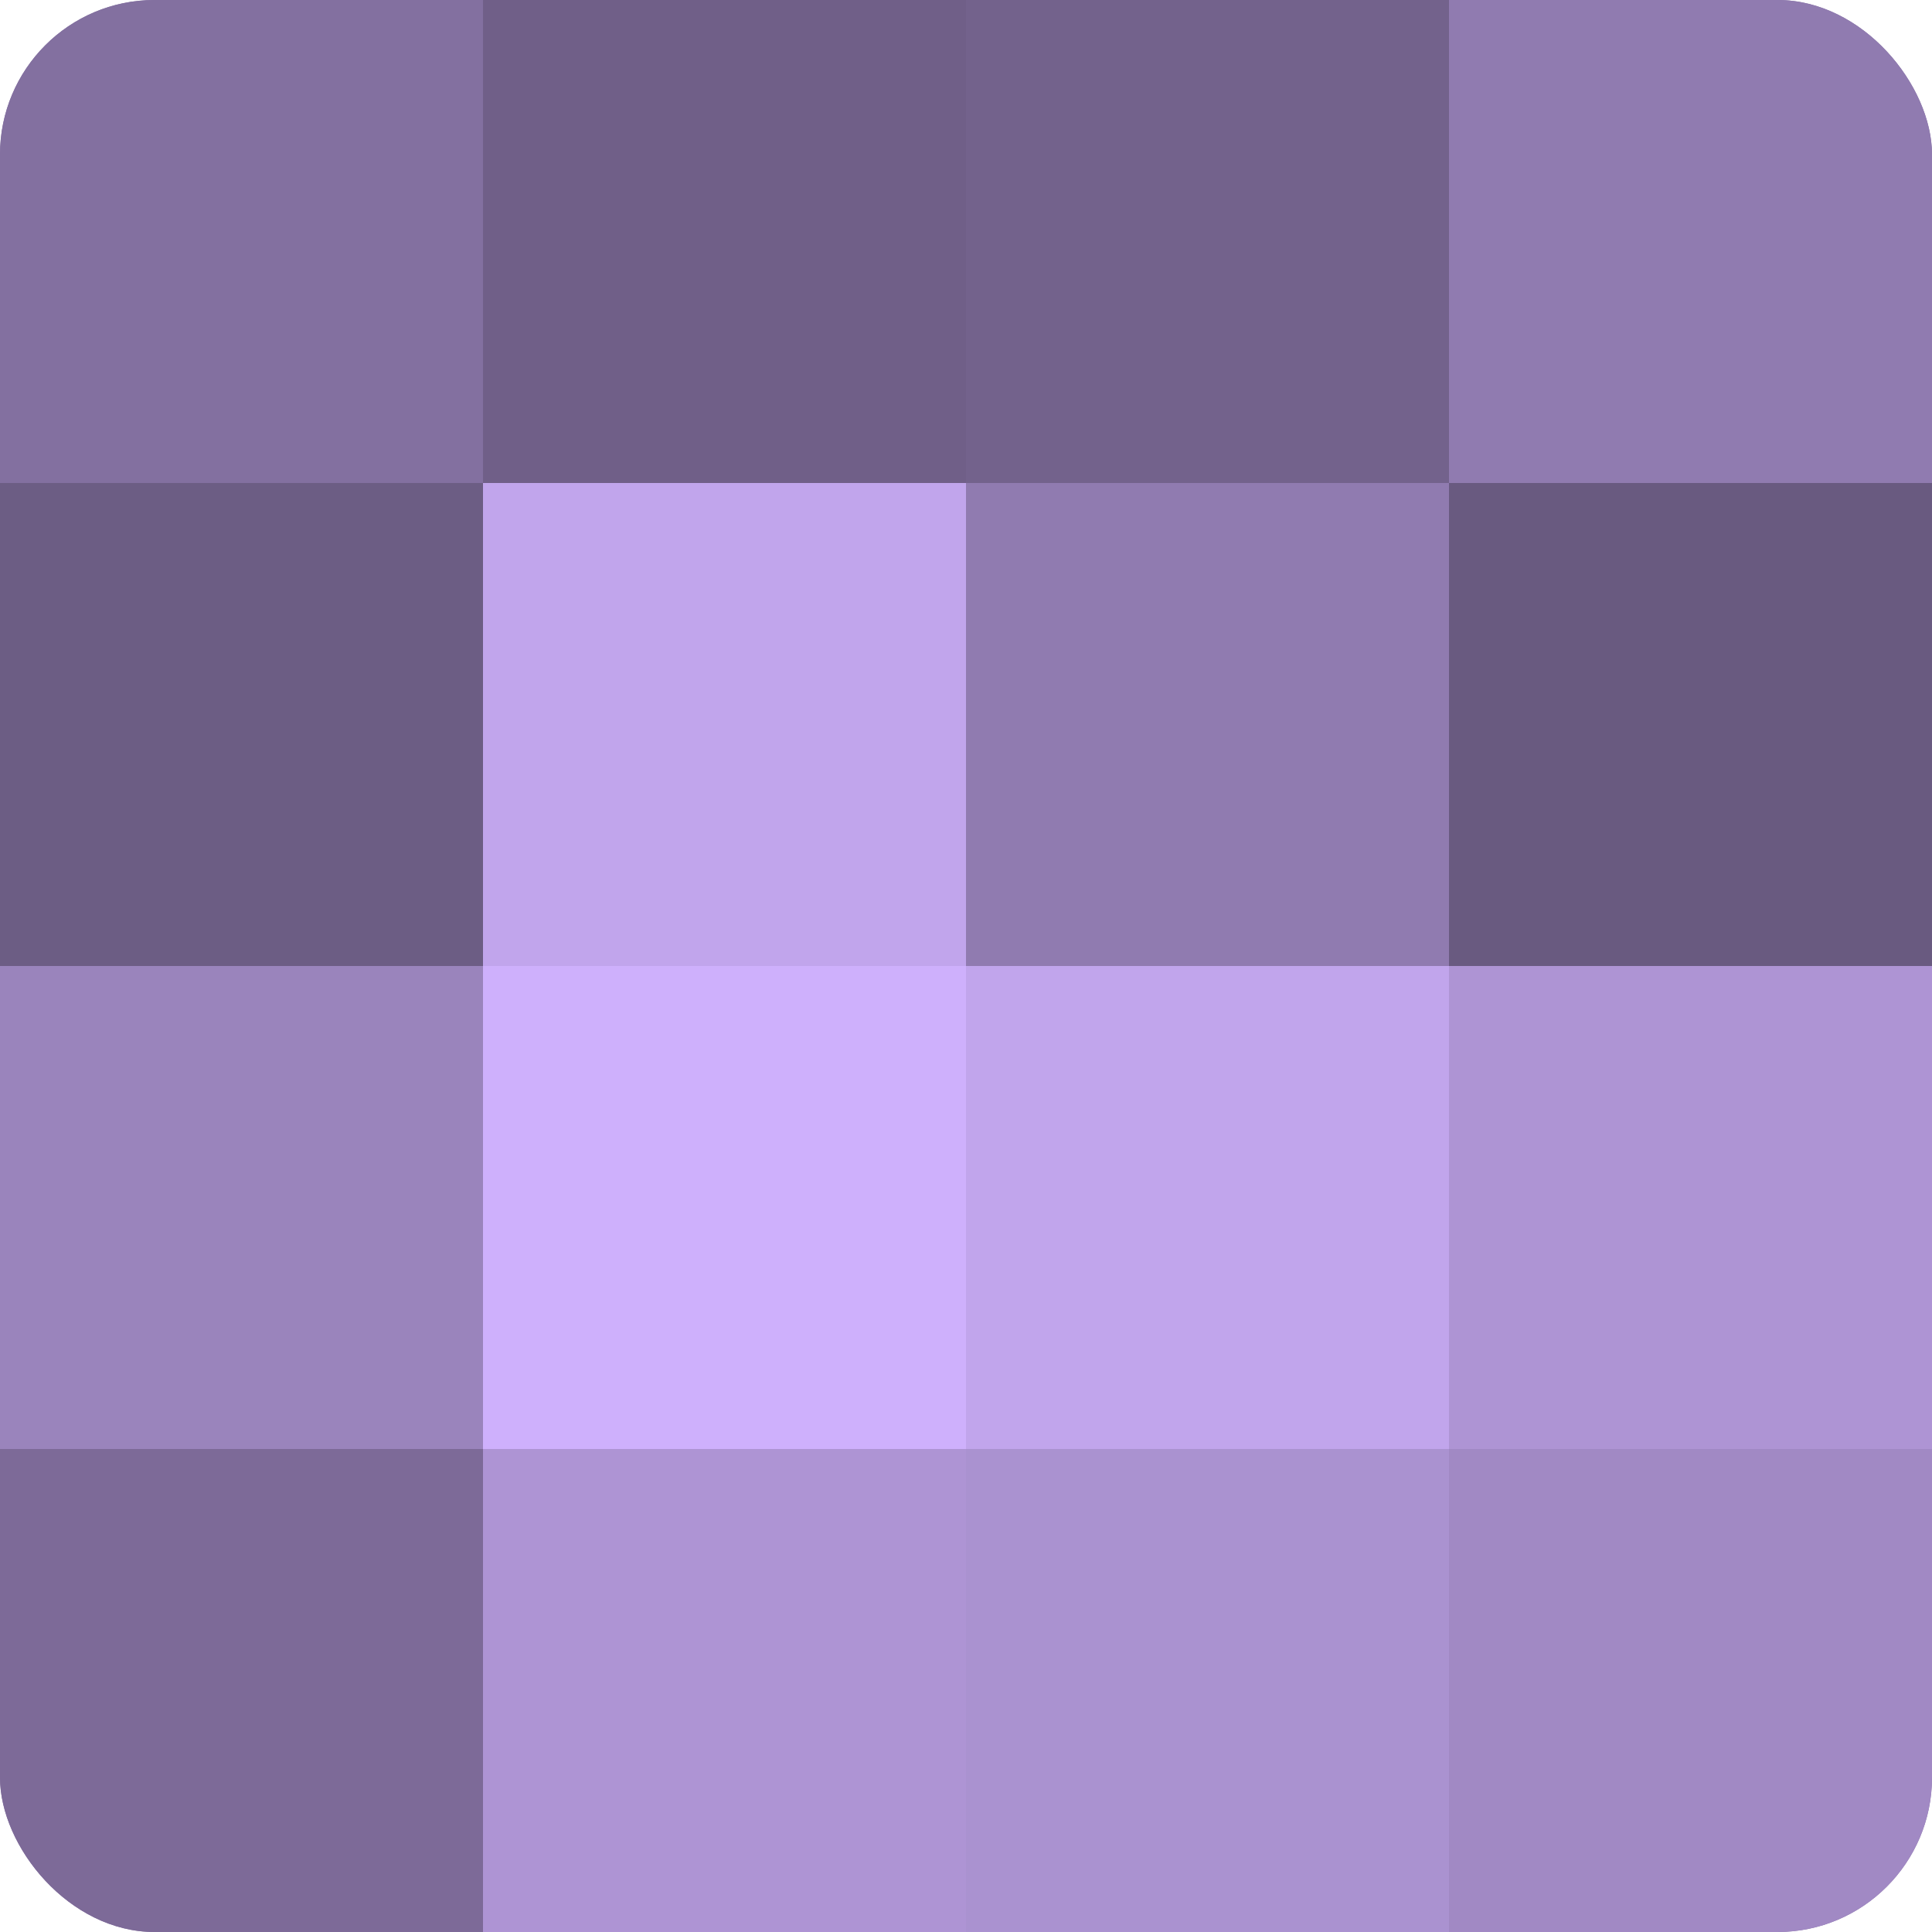
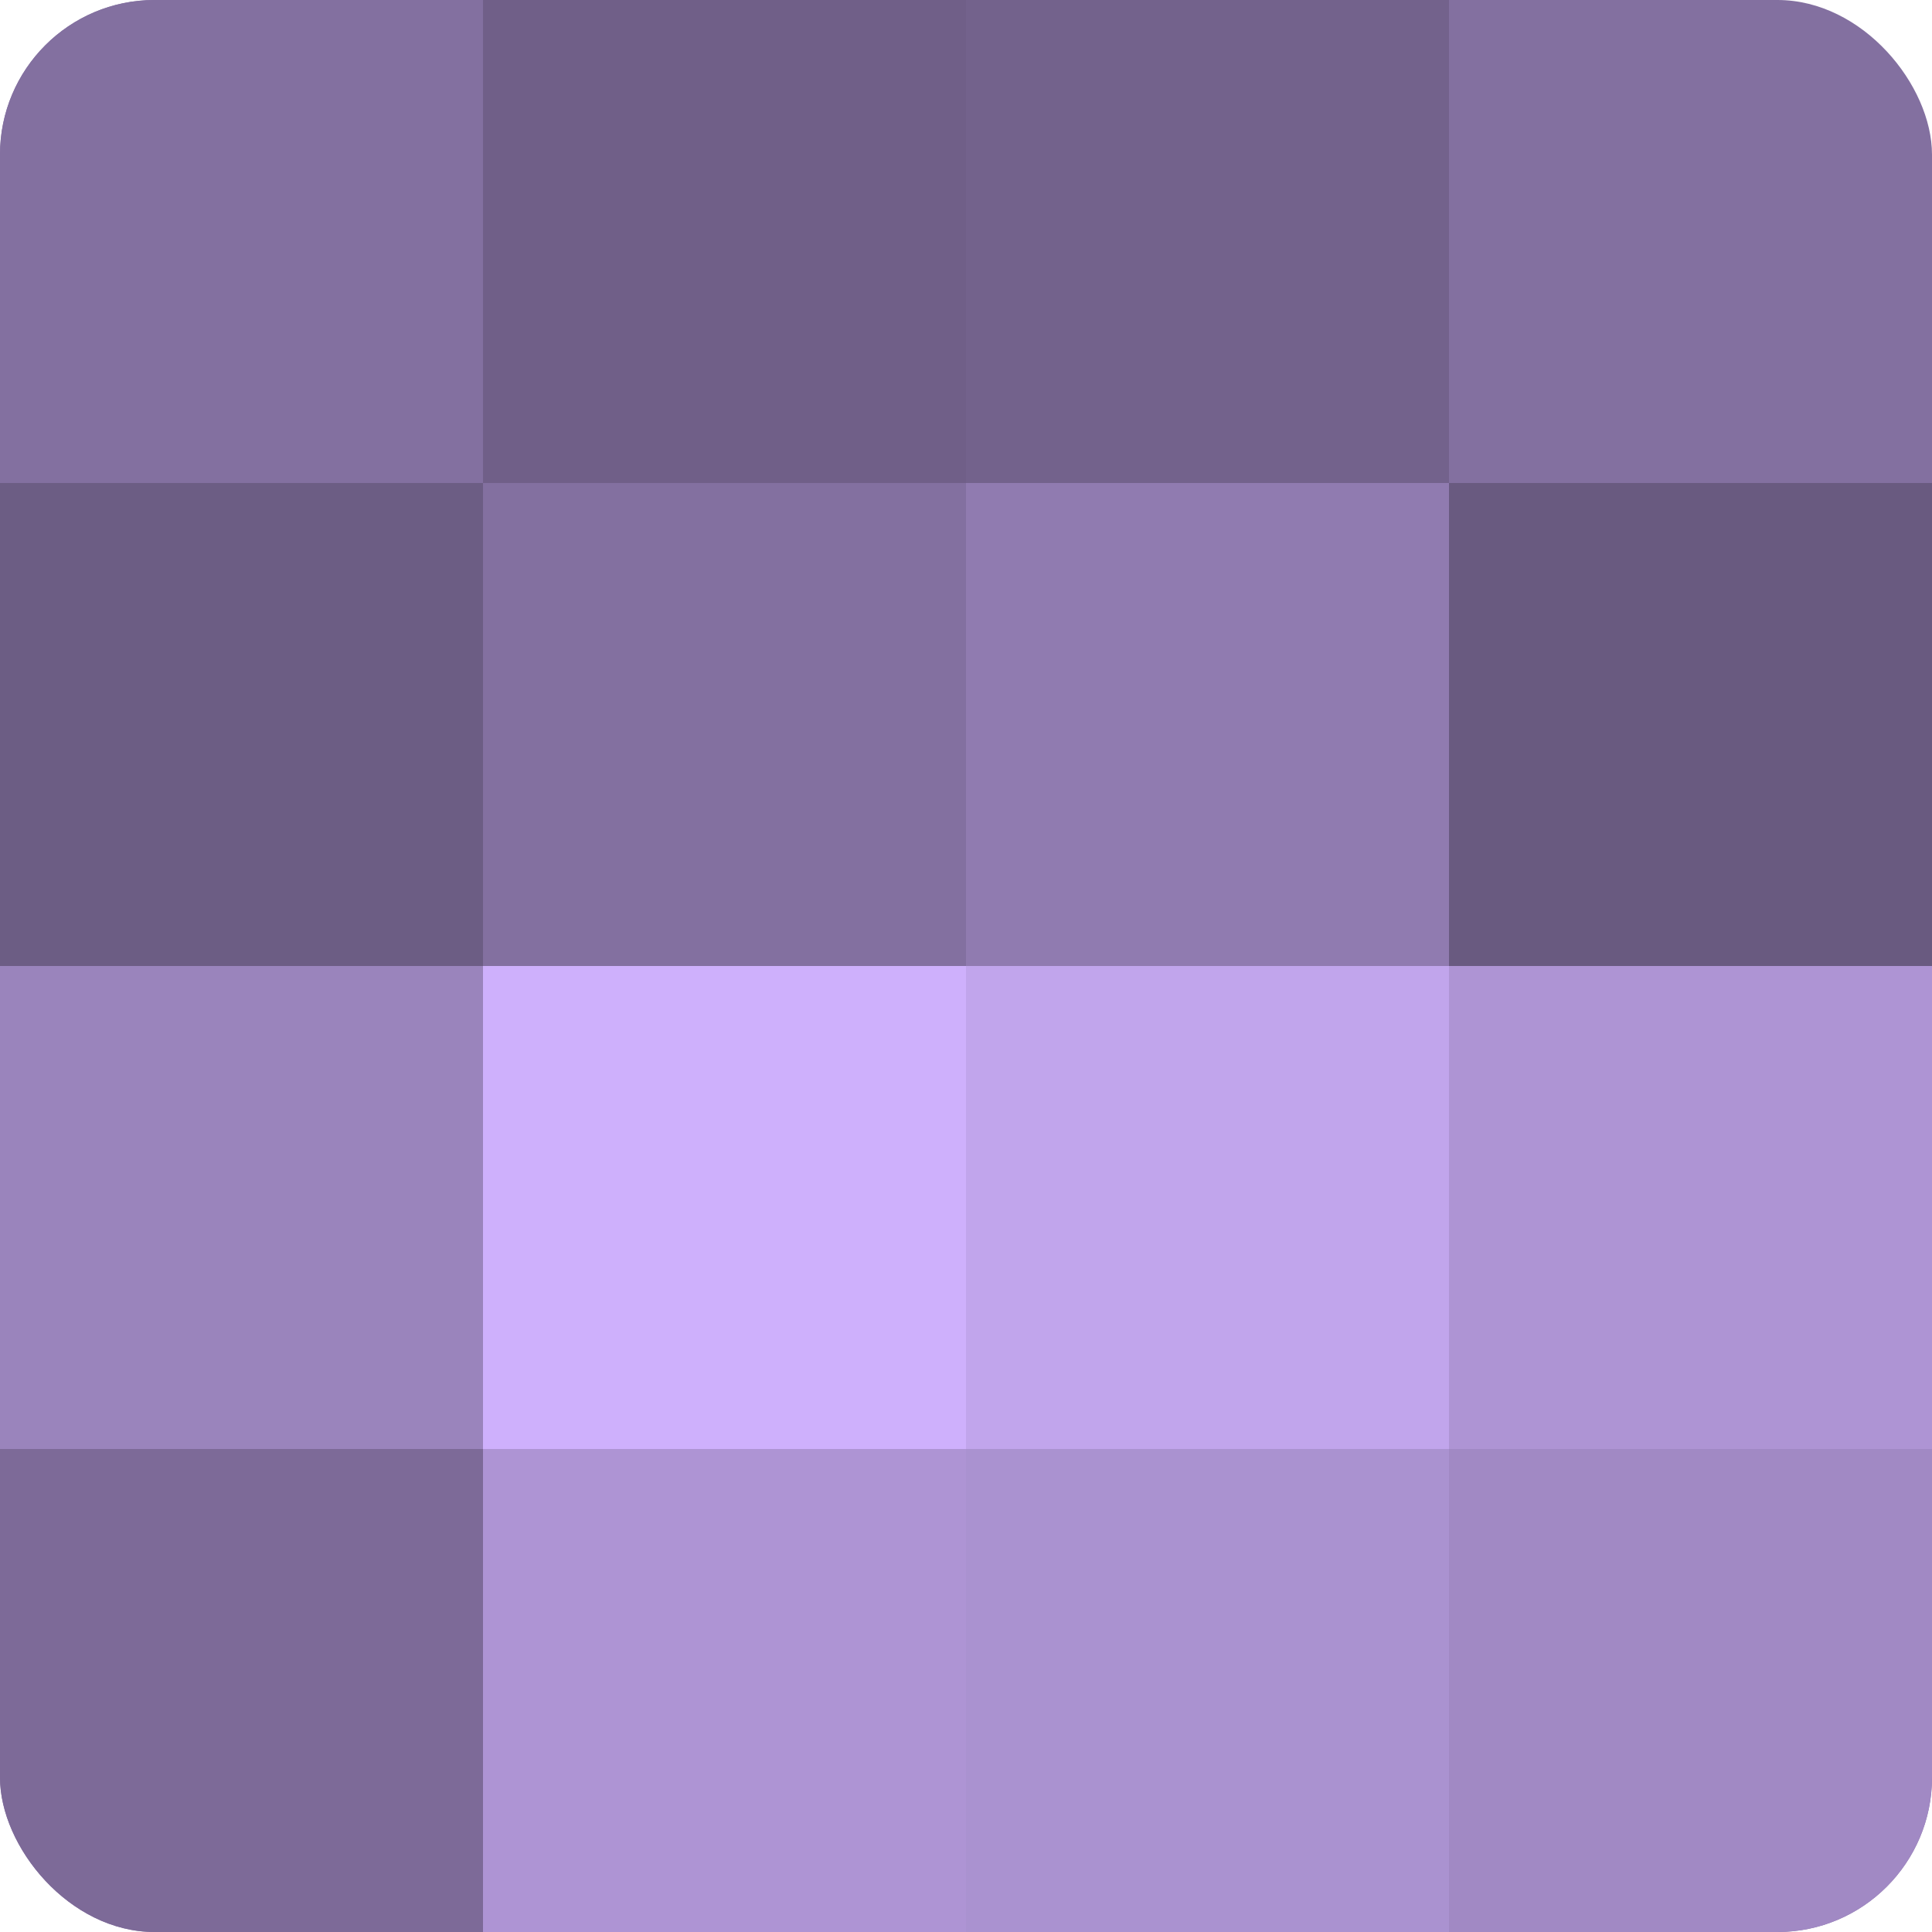
<svg xmlns="http://www.w3.org/2000/svg" width="60" height="60" viewBox="0 0 100 100" preserveAspectRatio="xMidYMid meet">
  <defs>
    <clipPath id="c" width="100" height="100">
      <rect width="100" height="100" rx="8" ry="8" />
    </clipPath>
  </defs>
  <g clip-path="url(#c)">
    <rect width="100" height="100" fill="#8370a0" />
    <rect width="25" height="25" fill="#8370a0" />
    <rect y="25" width="25" height="25" fill="#6c5d84" />
    <rect y="50" width="25" height="25" fill="#9a84bc" />
    <rect y="75" width="25" height="25" fill="#7d6a98" />
    <rect x="25" width="25" height="25" fill="#705f88" />
-     <rect x="25" y="25" width="25" height="25" fill="#c1a5ec" />
    <rect x="25" y="50" width="25" height="25" fill="#ceb0fc" />
    <rect x="25" y="75" width="25" height="25" fill="#ae94d4" />
    <rect x="50" width="25" height="25" fill="#73628c" />
    <rect x="50" y="25" width="25" height="25" fill="#907bb0" />
    <rect x="50" y="50" width="25" height="25" fill="#c1a5ec" />
    <rect x="50" y="75" width="25" height="25" fill="#aa92d0" />
-     <rect x="75" width="25" height="25" fill="#907bb0" />
    <rect x="75" y="25" width="25" height="25" fill="#695a80" />
    <rect x="75" y="50" width="25" height="25" fill="#ae94d4" />
    <rect x="75" y="75" width="25" height="25" fill="#a189c4" />
  </g>
</svg>